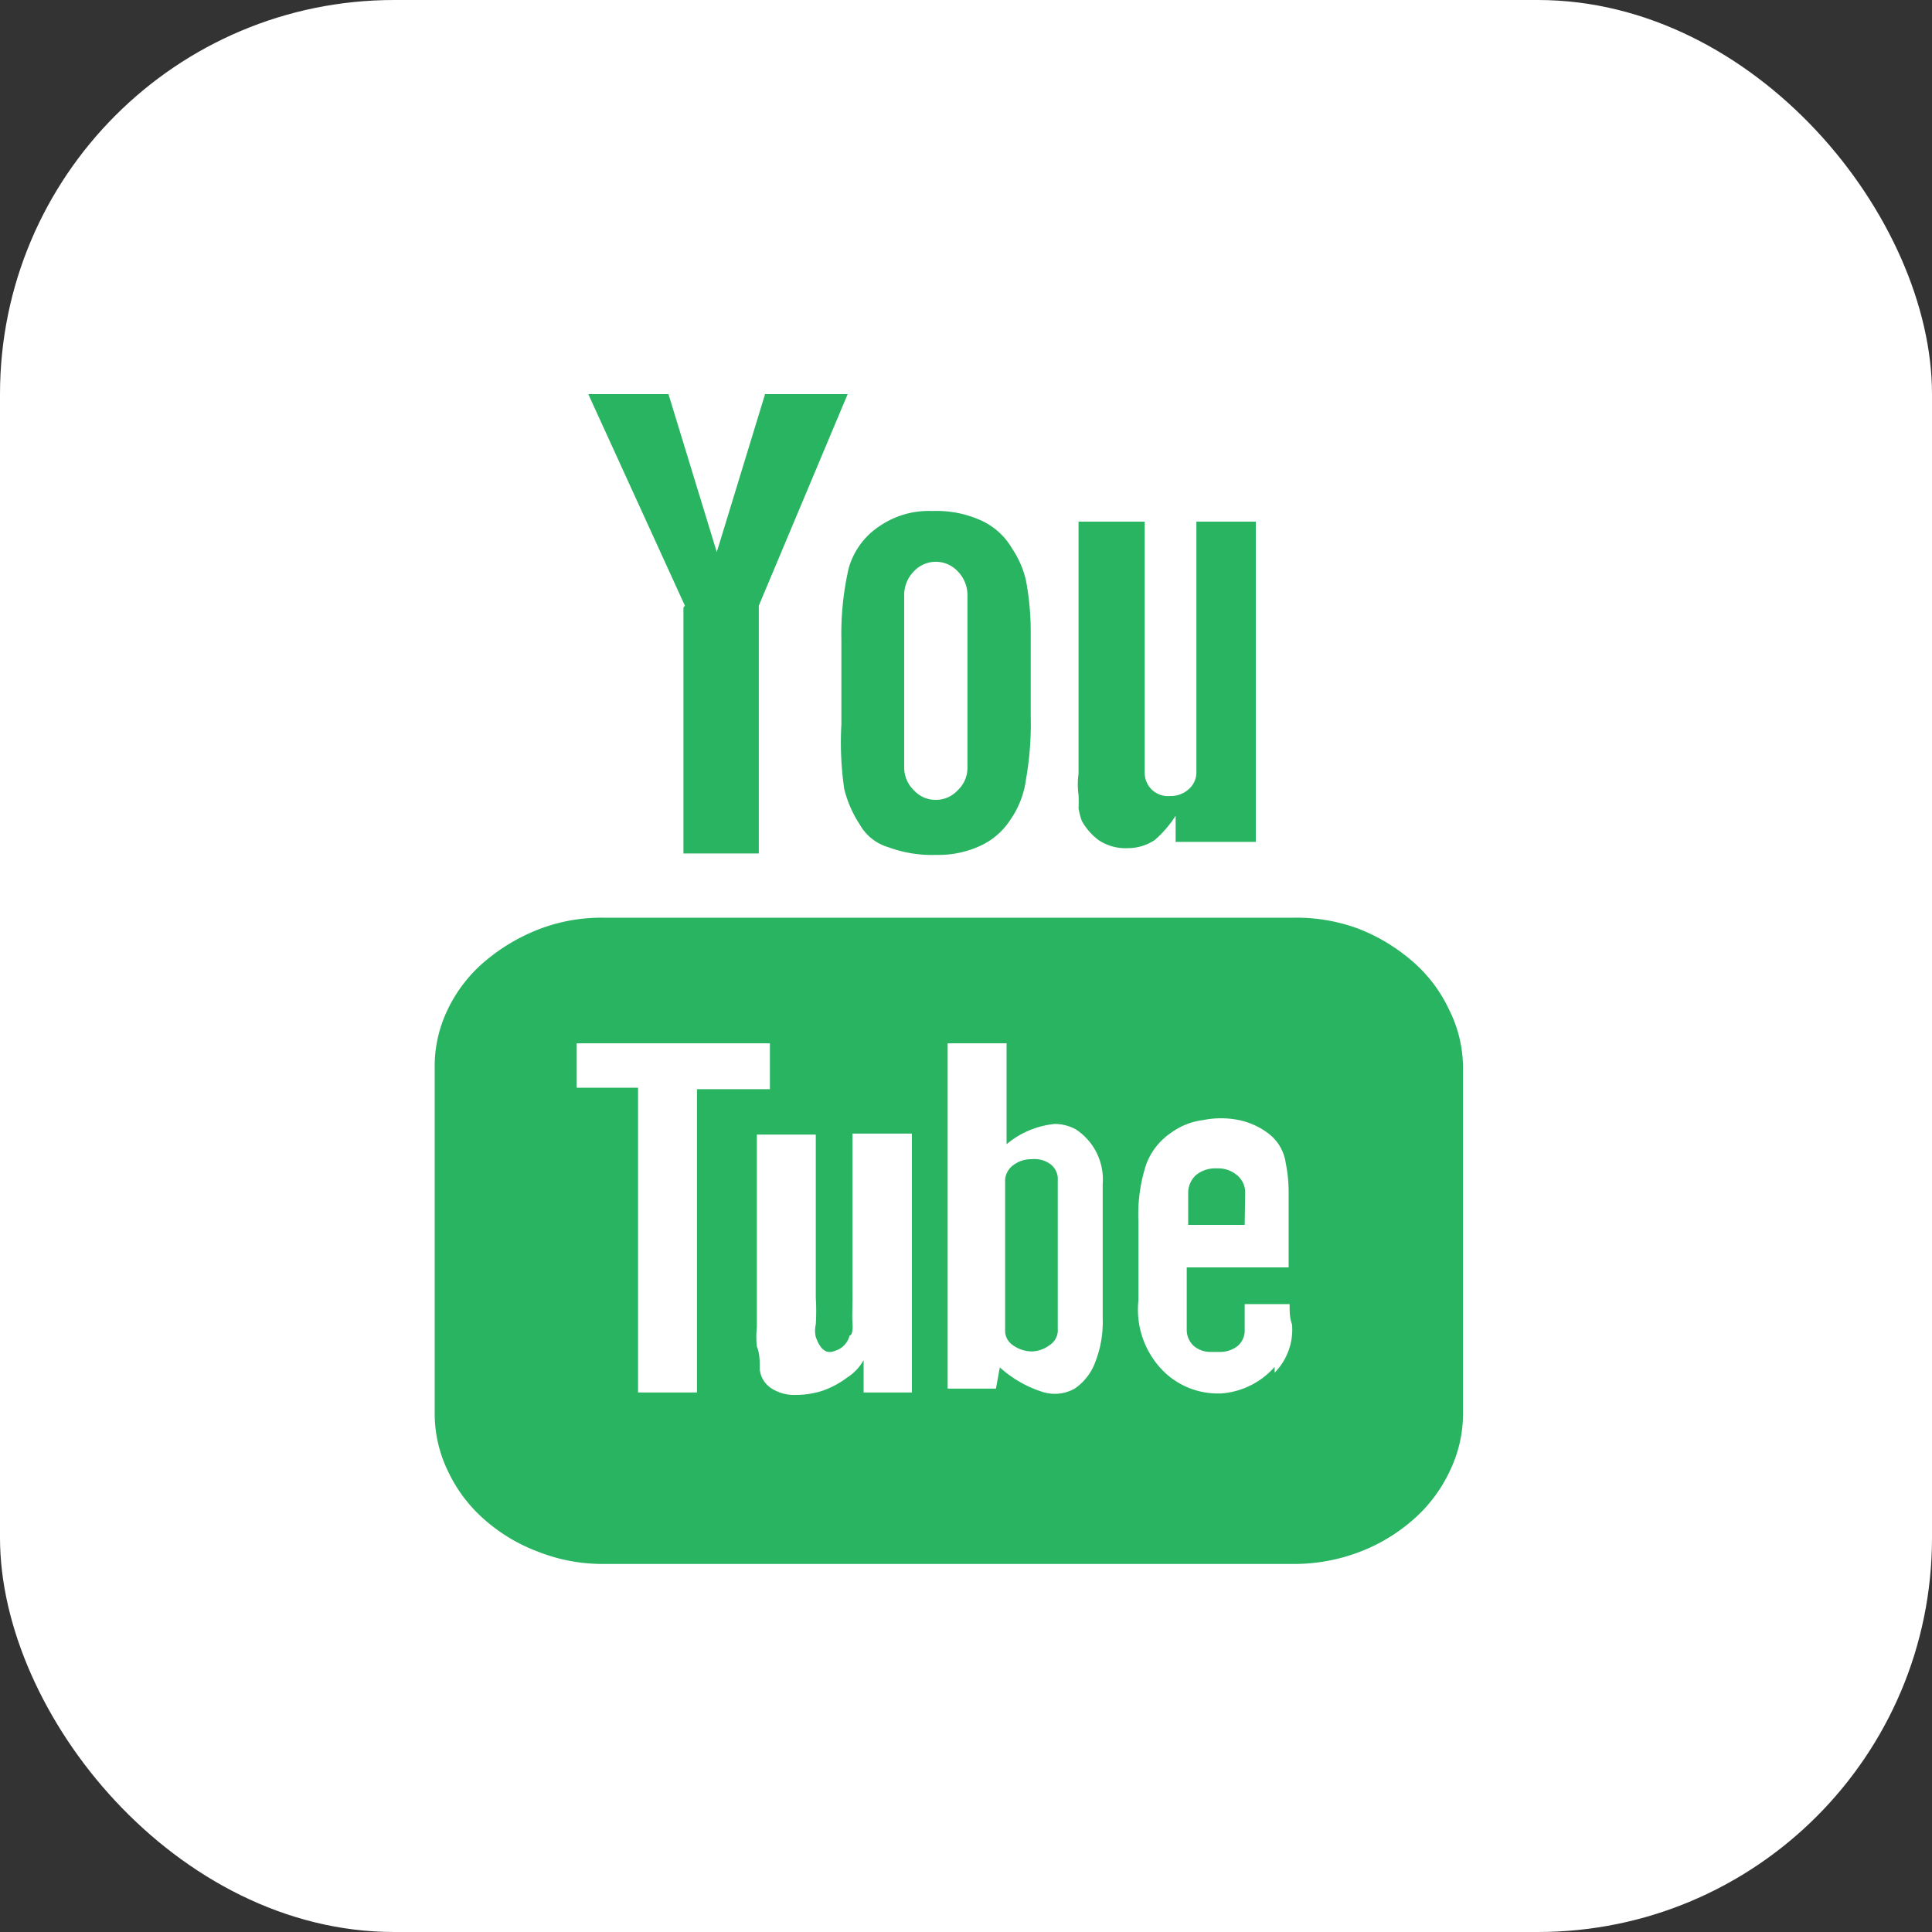
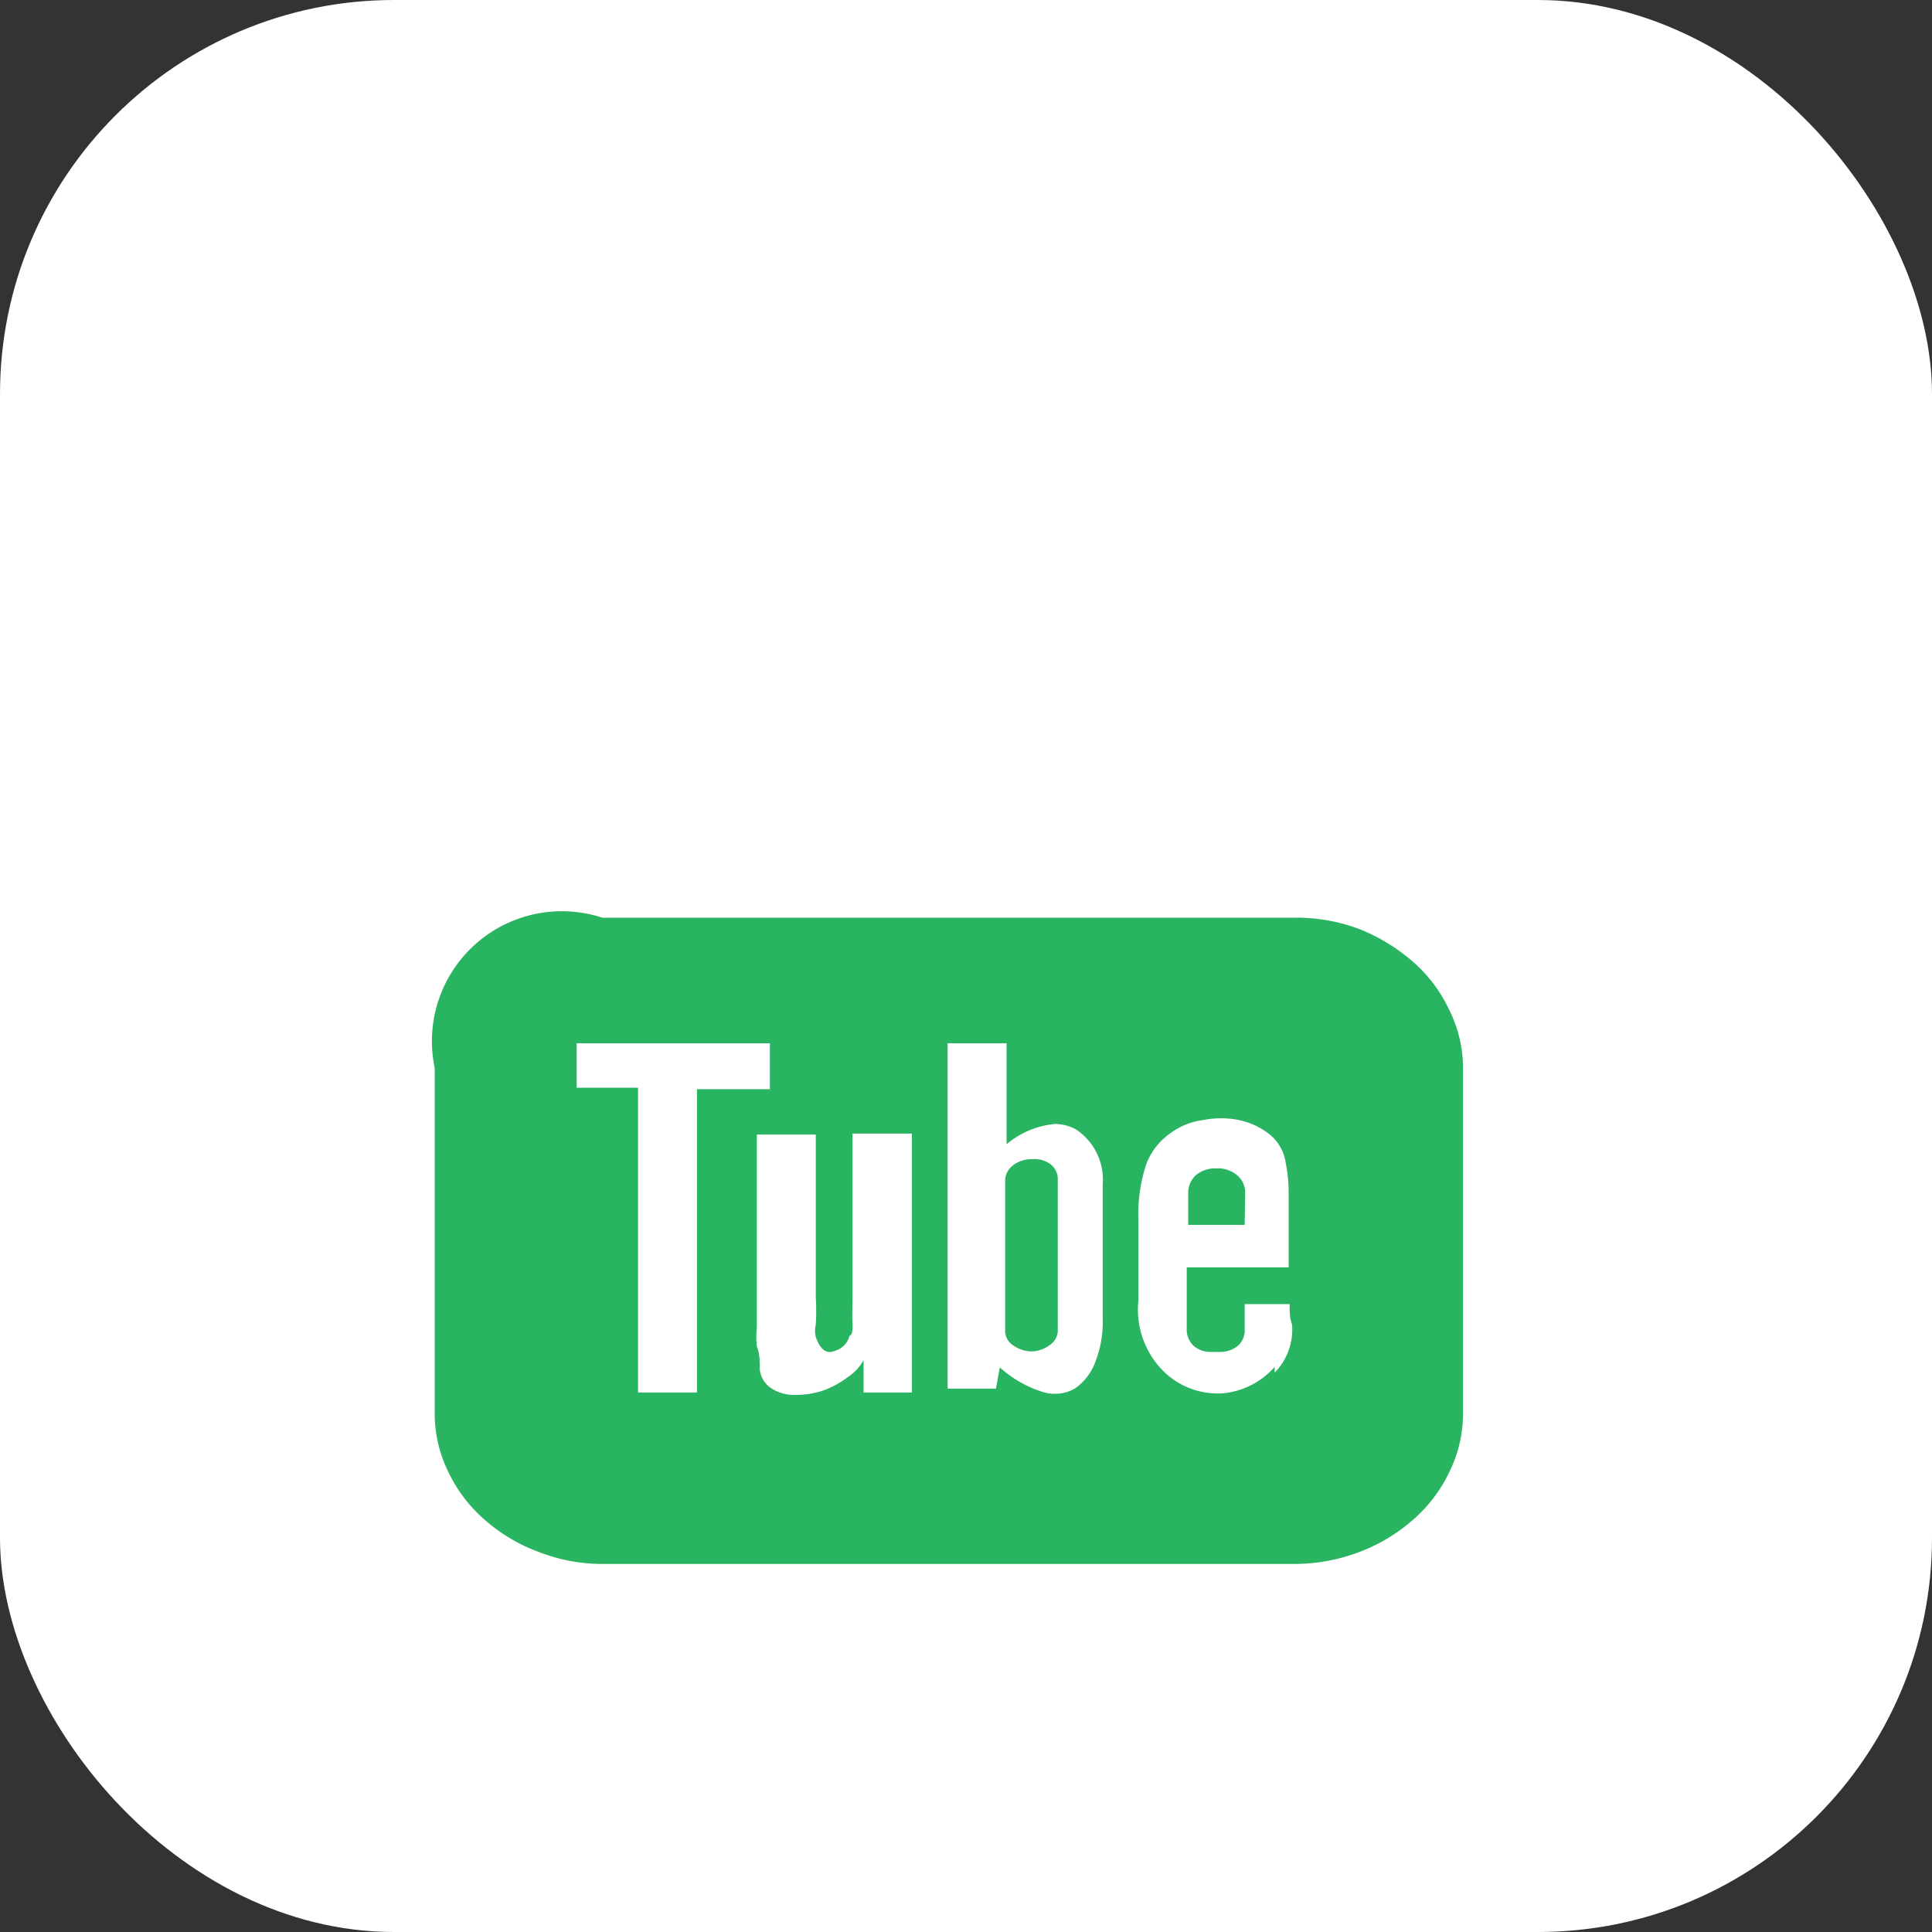
<svg xmlns="http://www.w3.org/2000/svg" id="Vrstva_1" data-name="Vrstva 1" viewBox="0 0 40 40">
  <rect x="0" y="0" width="40" height="40" fill="#333333" stroke="none" />
  <defs>
    <style>.cls-1{fill:#fff;}.cls-2{fill:#29b461;fill-rule:evenodd;}</style>
  </defs>
  <g id="Group_142-2" data-name="Group 142-2">
    <rect id="Rectangle_249-2" data-name="Rectangle 249-2" class="cls-1" width="40" height="40" rx="8.16" />
  </g>
  <g id="Group_3572" data-name="Group 3572">
-     <path id="Path_117" data-name="Path 117" class="cls-2" d="M22.4,17h0a1.34,1.34,0,0,1-.07-.27,2.56,2.56,0,0,0,0-.27,1.6,1.6,0,0,1,0-.44V10.8h1.37V16a.48.48,0,0,0,.53.48.54.54,0,0,0,.38-.14.46.46,0,0,0,.16-.35V10.8H26v6.63H24.34l0-.54a2.32,2.32,0,0,1-.43.5,1,1,0,0,1-.56.17,1,1,0,0,1-.61-.17A1.28,1.28,0,0,1,22.4,17Zm-3.68-1.11h0a.65.65,0,0,0,.2.47.6.6,0,0,0,.46.2.61.61,0,0,0,.45-.2.63.63,0,0,0,.2-.47V12.33a.7.7,0,0,0-.2-.5.62.62,0,0,0-.91,0,.7.7,0,0,0-.2.5v3.52Zm-1.3-2.65h0a6.07,6.07,0,0,1,.15-1.47,1.54,1.54,0,0,1,.63-.87,1.8,1.8,0,0,1,1.1-.32,2.24,2.24,0,0,1,1,.19,1.41,1.41,0,0,1,.65.58,2,2,0,0,1,.29.66,5.74,5.74,0,0,1,.1,1.09v1.71a6.72,6.72,0,0,1-.1,1.34,1.88,1.88,0,0,1-.32.82,1.47,1.47,0,0,1-.62.54,2.07,2.07,0,0,1-.91.19,2.62,2.62,0,0,1-1-.16,1,1,0,0,1-.59-.47,2.39,2.39,0,0,1-.32-.73A6.66,6.66,0,0,1,17.42,15V13.2Zm-3.27-.66v5.09h1.56V12.54l1.84-4.38H15.84l-1,3.27-1-3.27H12.18l2,4.38Z" />
    <g id="Group_244" data-name="Group 244">
      <path id="Path_118" data-name="Path 118" class="cls-2" d="M25.78,24.69a.46.46,0,0,0-.17-.36.6.6,0,0,0-.41-.14h-.05a.62.62,0,0,0-.39.14.5.5,0,0,0-.16.36l0,.67h1.17Z" />
      <path id="Path_119" data-name="Path 119" class="cls-2" d="M21.36,24a.61.61,0,0,0-.39.13.41.41,0,0,0-.16.29v3.15a.36.36,0,0,0,.16.28.68.68,0,0,0,.39.13.64.64,0,0,0,.37-.13.37.37,0,0,0,.17-.28V24.38a.39.39,0,0,0-.17-.29A.56.56,0,0,0,21.36,24Z" />
-       <path id="Path_120" data-name="Path 120" class="cls-2" d="M30,20.9a3,3,0,0,0-.76-1,3.83,3.83,0,0,0-1.11-.67A3.69,3.69,0,0,0,26.78,19H12.47a3.58,3.58,0,0,0-1.34.25,3.92,3.92,0,0,0-1.11.67,3,3,0,0,0-.76,1A2.69,2.69,0,0,0,9,22.11v7.14a2.73,2.73,0,0,0,.28,1.22,3.05,3.05,0,0,0,.76,1,3.55,3.55,0,0,0,1.11.66,3.62,3.62,0,0,0,1.34.25H26.78a3.78,3.78,0,0,0,1.37-.25,3.62,3.62,0,0,0,1.1-.66,3.05,3.05,0,0,0,.76-1,2.73,2.73,0,0,0,.28-1.22V22.11A2.69,2.69,0,0,0,30,20.9ZM14.43,28.83H13.21V22.52H11.94V21.6h4v.95H14.43Zm4.45,0-1,0,0-.67a1,1,0,0,1-.34.36,1.86,1.86,0,0,1-.5.27,1.77,1.77,0,0,1-.56.09.87.87,0,0,1-.5-.13.53.53,0,0,1-.25-.4c0-.17,0-.33-.06-.47a1.79,1.79,0,0,1,0-.4c0-.18,0-.4,0-.66l0-3.33h1.22l0,3.38a4.45,4.45,0,0,1,0,.55.57.57,0,0,0,0,.26c.09.26.22.36.39.29a.44.44,0,0,0,.31-.32c.05,0,.07-.11.06-.25s0-.31,0-.56V23.47h1.23Zm3.95-1.53a2.25,2.25,0,0,1-.15.89,1.14,1.14,0,0,1-.43.56.84.84,0,0,1-.66.07,2.4,2.4,0,0,1-.89-.51l-.08.44-1,0V21.6h1.22v2.09a1.82,1.82,0,0,1,1-.42.92.92,0,0,1,.43.11,1.24,1.24,0,0,1,.56,1.14Zm3.56,1a1.63,1.63,0,0,1-1.11.55h-.1a1.6,1.6,0,0,1-1.06-.43,1.8,1.8,0,0,1-.55-1.5V25.28a3.31,3.31,0,0,1,.16-1.17,1.36,1.36,0,0,1,.52-.66,1.41,1.41,0,0,1,.66-.26,1.85,1.85,0,0,1,.74,0,1.51,1.51,0,0,1,.64.3.93.93,0,0,1,.33.59,3.08,3.08,0,0,1,.06.61c0,.25,0,.52,0,.8v.75H24.57v1.29a.45.45,0,0,0,.15.34.53.53,0,0,0,.35.12h.19a.58.58,0,0,0,.36-.12.42.42,0,0,0,.15-.34V27h.93c0,.15,0,.29.05.42a1.27,1.27,0,0,1-.36,1Z" />
+       <path id="Path_120" data-name="Path 120" class="cls-2" d="M30,20.9a3,3,0,0,0-.76-1,3.83,3.83,0,0,0-1.11-.67A3.69,3.69,0,0,0,26.78,19H12.47A2.69,2.69,0,0,0,9,22.11v7.14a2.73,2.73,0,0,0,.28,1.22,3.05,3.05,0,0,0,.76,1,3.55,3.55,0,0,0,1.11.66,3.62,3.62,0,0,0,1.34.25H26.78a3.78,3.78,0,0,0,1.37-.25,3.62,3.62,0,0,0,1.1-.66,3.05,3.05,0,0,0,.76-1,2.73,2.73,0,0,0,.28-1.22V22.11A2.69,2.69,0,0,0,30,20.9ZM14.43,28.83H13.21V22.52H11.94V21.6h4v.95H14.43Zm4.45,0-1,0,0-.67a1,1,0,0,1-.34.36,1.86,1.86,0,0,1-.5.27,1.77,1.77,0,0,1-.56.09.87.87,0,0,1-.5-.13.53.53,0,0,1-.25-.4c0-.17,0-.33-.06-.47a1.79,1.79,0,0,1,0-.4c0-.18,0-.4,0-.66l0-3.33h1.22l0,3.38a4.45,4.45,0,0,1,0,.55.57.57,0,0,0,0,.26c.09.26.22.36.39.29a.44.44,0,0,0,.31-.32c.05,0,.07-.11.06-.25s0-.31,0-.56V23.47h1.23Zm3.95-1.53a2.25,2.25,0,0,1-.15.89,1.14,1.14,0,0,1-.43.56.84.84,0,0,1-.66.07,2.4,2.4,0,0,1-.89-.51l-.08.44-1,0V21.6h1.22v2.09a1.82,1.82,0,0,1,1-.42.92.92,0,0,1,.43.11,1.24,1.24,0,0,1,.56,1.14Zm3.56,1a1.63,1.63,0,0,1-1.11.55h-.1a1.6,1.6,0,0,1-1.06-.43,1.8,1.8,0,0,1-.55-1.5V25.28a3.31,3.31,0,0,1,.16-1.17,1.36,1.36,0,0,1,.52-.66,1.41,1.41,0,0,1,.66-.26,1.85,1.85,0,0,1,.74,0,1.51,1.51,0,0,1,.64.3.93.93,0,0,1,.33.59,3.08,3.08,0,0,1,.06.61c0,.25,0,.52,0,.8v.75H24.57v1.29a.45.45,0,0,0,.15.34.53.53,0,0,0,.35.12h.19a.58.58,0,0,0,.36-.12.42.42,0,0,0,.15-.34V27h.93c0,.15,0,.29.05.42a1.27,1.27,0,0,1-.36,1Z" />
    </g>
  </g>
</svg>